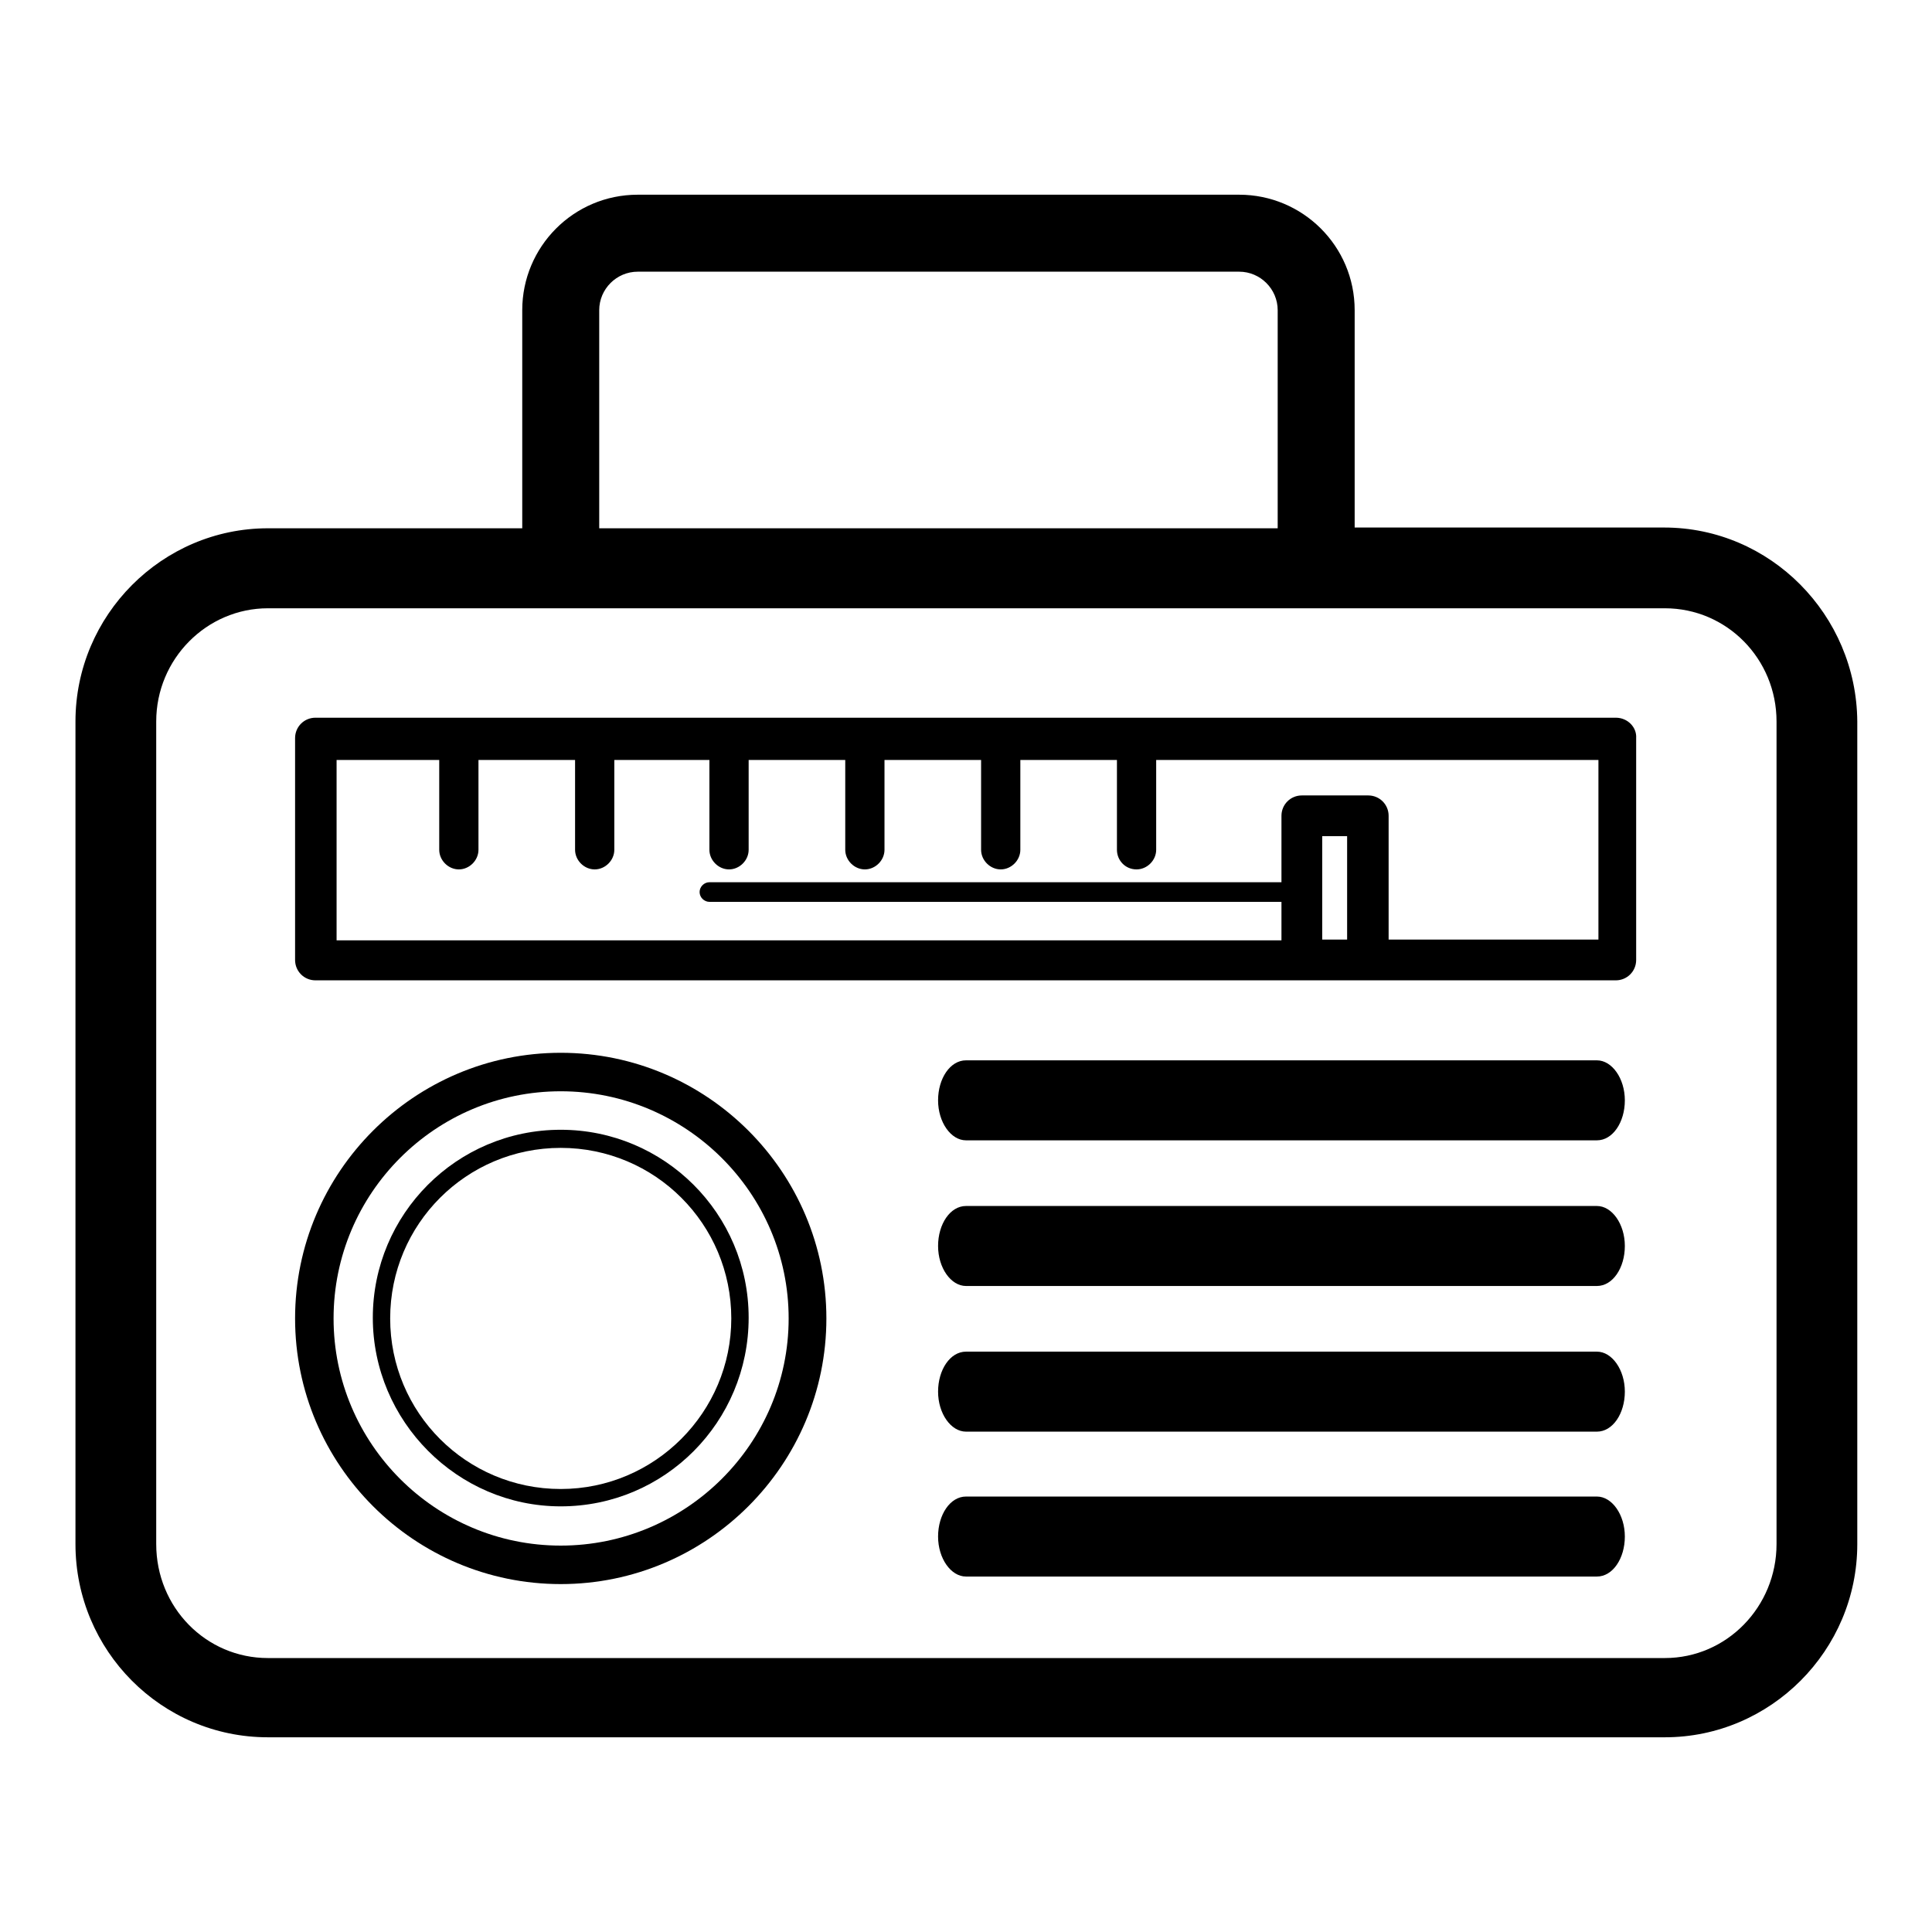
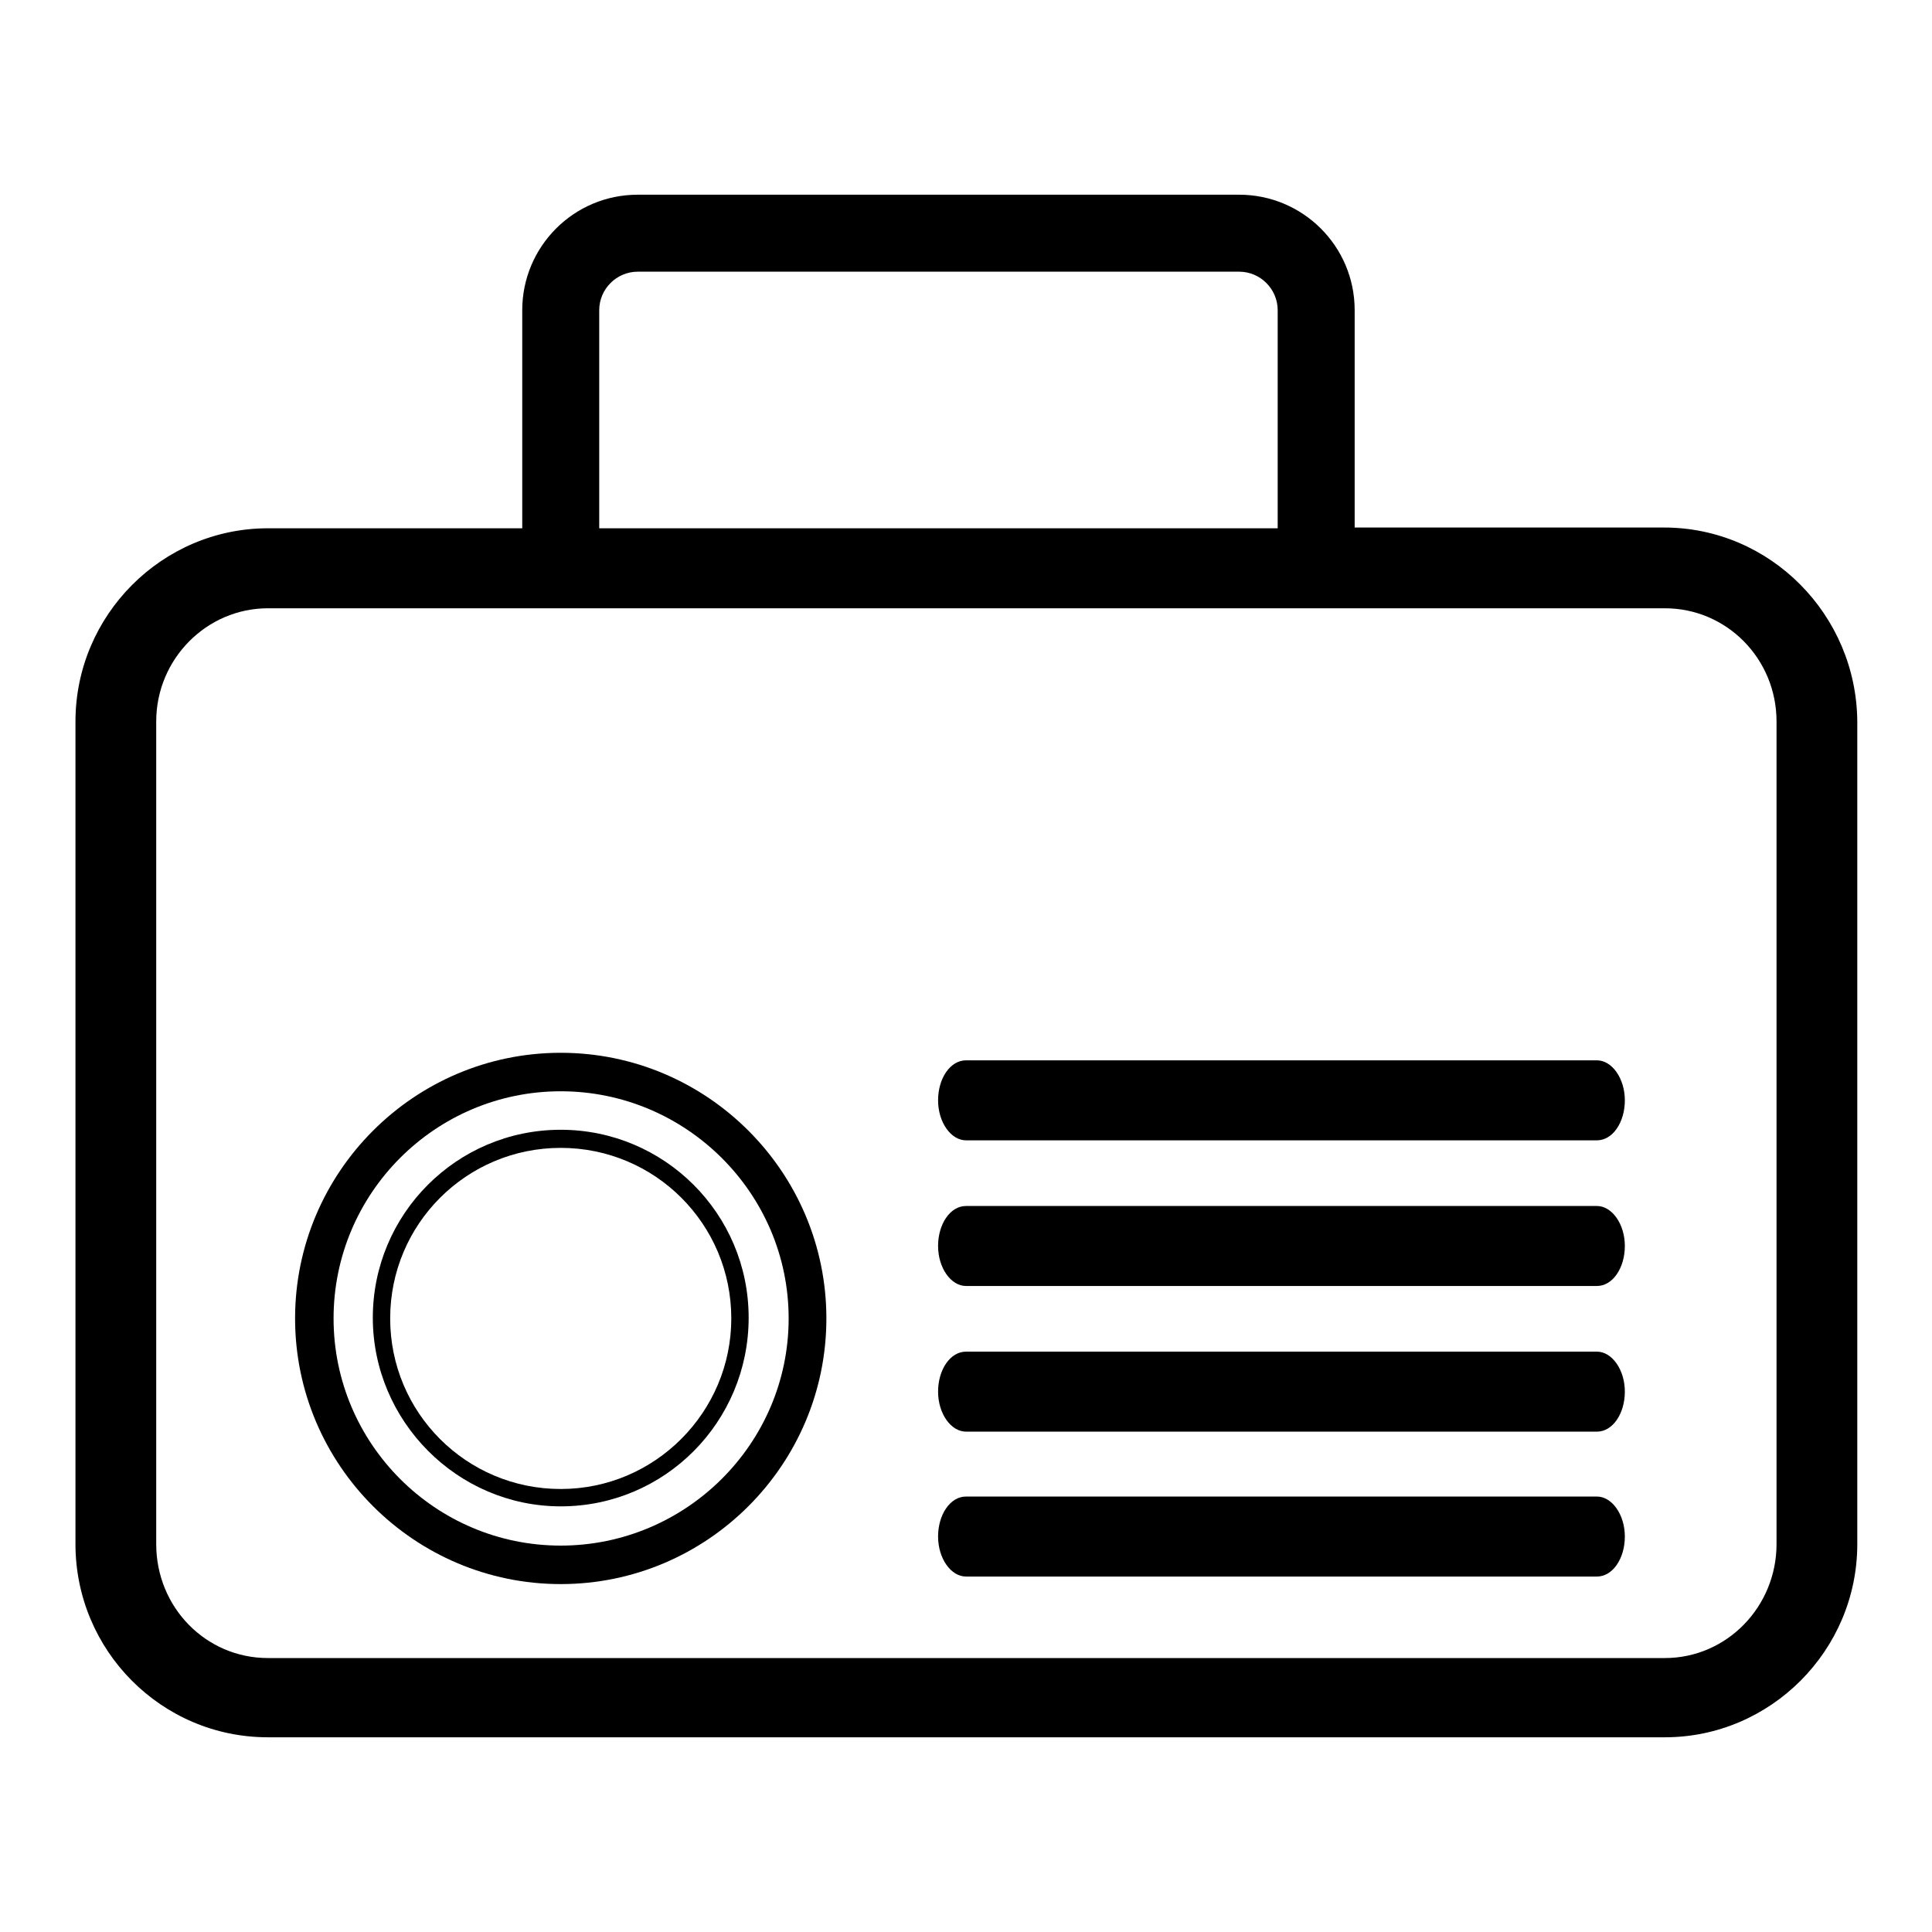
<svg xmlns="http://www.w3.org/2000/svg" version="1.1" x="0px" y="0px" viewBox="0 0 256 256" enable-background="new 0 0 256 256" xml:space="preserve">
  <g>
    <g>
      <g>
        <path fill="#000000" d="M220.5,69.9h-41V41.1c0-8.5-6.9-15.3-15.3-15.3H84.5c-8.5,0-15.3,6.9-15.3,15.3V70H35.5c-14,0-25.5,11.5-25.5,25.6v109c0,14.1,11.4,25.6,25.5,25.6h185.1c14,0,25.5-11.5,25.5-25.6v-109C246,81.5,234.6,69.9,220.5,69.9z M79.4,41.1c0-2.8,2.3-5.1,5.1-5.1h79.7c2.8,0,5.1,2.3,5.1,5.1V70H79.4V41.1z M235.4,204.6c0,8.3-6.6,15.1-14.8,15.1H35.5c-8.2,0-14.8-6.7-14.8-15.1v-109c0-8.3,6.7-15,14.8-15h185.1c8.2,0,14.8,6.7,14.8,15V204.6L235.4,204.6z" />
-         <path fill="#000000" d="M214.1,95.1H41.8c-1.5,0-2.7,1.2-2.7,2.7v29.4c0,1.5,1.2,2.7,2.7,2.7h130.6h8.8h32.9c1.5,0,2.7-1.2,2.7-2.7V97.8C216.9,96.4,215.7,95.1,214.1,95.1z M178.5,124.5h-3.3v-13.7h3.3V124.5z M211.4,124.5H184v-16.4c0-1.5-1.2-2.7-2.7-2.7h-8.8c-1.5,0-2.7,1.2-2.7,2.7v8.8H94c-0.7,0-1.3,0.6-1.3,1.3c0,0.7,0.6,1.3,1.3,1.3h75.8v5.1H44.6v-23.9h13.6v11.9c0,1.4,1.2,2.6,2.6,2.6c1.4,0,2.6-1.2,2.6-2.6v-11.9h12.8v11.9c0,1.4,1.2,2.6,2.6,2.6c1.4,0,2.6-1.2,2.6-2.6v-11.9H94v11.9c0,1.4,1.2,2.6,2.6,2.6s2.6-1.2,2.6-2.6v-11.9h12.8v11.9c0,1.4,1.2,2.6,2.6,2.6c1.4,0,2.6-1.2,2.6-2.6v-11.9h12.8v11.9c0,1.4,1.2,2.6,2.6,2.6c1.4,0,2.6-1.2,2.6-2.6v-11.9h12.8v11.9c0,1.4,1.1,2.6,2.6,2.6c1.4,0,2.6-1.2,2.6-2.6v-11.9h58.6V124.5L211.4,124.5L211.4,124.5z" />
        <path fill="#000000" d="M74.3,139.5c-19.4,0-35.2,15.8-35.2,35.2c0,19.4,15.8,35.2,35.2,35.2s35.2-15.8,35.2-35.2C109.5,155.3,93.7,139.5,74.3,139.5z M74.3,204.8c-16.6,0-30.1-13.5-30.1-30.1s13.5-30.1,30.1-30.1c16.6,0,30.2,13.5,30.2,30.1S90.9,204.8,74.3,204.8z" />
        <path fill="#000000" d="M74.3,149.7c-13.8,0-24.9,11.2-24.9,24.9s11.2,25,24.9,25c13.8,0,24.9-11.2,24.9-25S88,149.7,74.3,149.7z M74.3,197.3c-12.5,0-22.6-10.1-22.6-22.6c0-12.5,10.1-22.6,22.6-22.6c12.5,0,22.6,10.1,22.6,22.6C96.9,187.1,86.8,197.3,74.3,197.3z" />
        <path fill="#000000" d="M211.6,140.5h-83.6c-2.1,0-3.7,2.4-3.7,5.3s1.7,5.3,3.7,5.3h83.6c2.1,0,3.7-2.4,3.7-5.3S213.6,140.5,211.6,140.5z" />
        <path fill="#000000" d="M211.6,159.8h-83.6c-2.1,0-3.7,2.4-3.7,5.3s1.7,5.3,3.7,5.3h83.6c2.1,0,3.7-2.4,3.7-5.3S213.6,159.8,211.6,159.8z" />
        <path fill="#000000" d="M211.6,179.1h-83.6c-2.1,0-3.7,2.4-3.7,5.3s1.7,5.3,3.7,5.3h83.6c2.1,0,3.7-2.4,3.7-5.3S213.6,179.1,211.6,179.1z" />
        <path fill="#000000" d="M211.6,198.3h-83.6c-2.1,0-3.7,2.4-3.7,5.3c0,2.9,1.7,5.3,3.7,5.3h83.6c2.1,0,3.7-2.4,3.7-5.3C215.3,200.7,213.6,198.3,211.6,198.3z" />
      </g>
      <g />
      <g />
      <g />
      <g />
      <g />
      <g />
      <g />
      <g />
      <g />
      <g />
      <g />
      <g />
      <g />
      <g />
      <g />
    </g>
  </g>
</svg>